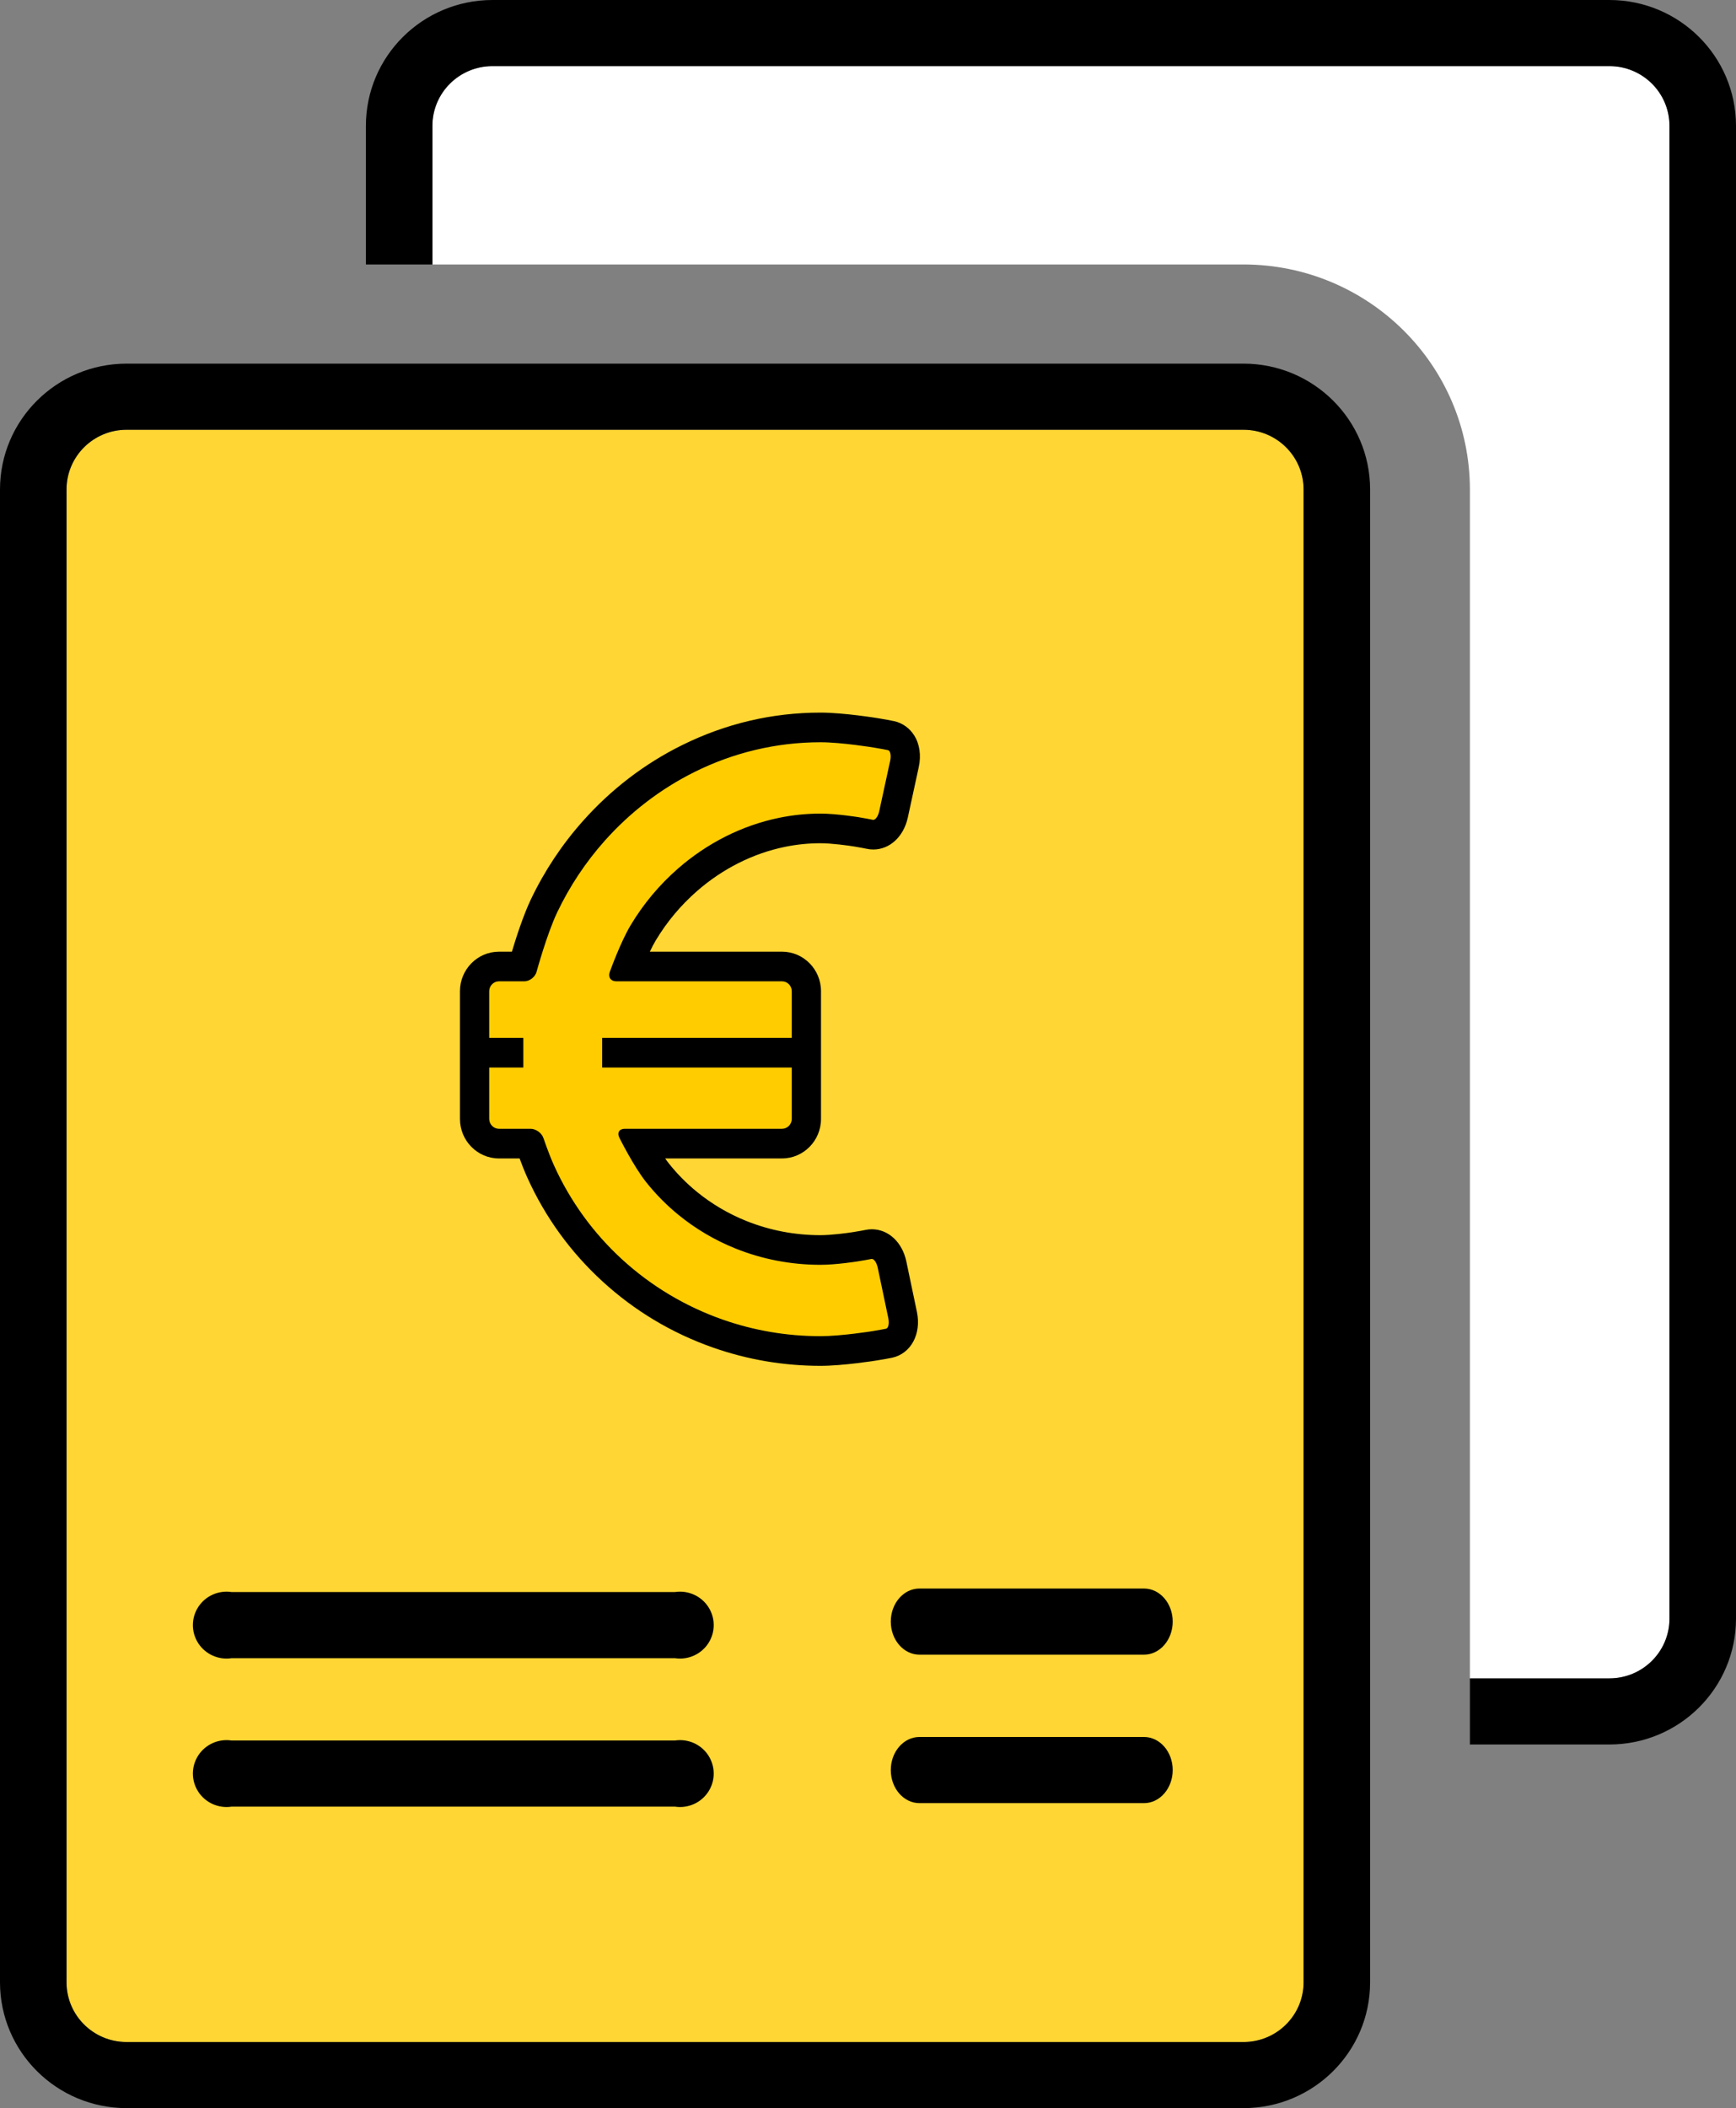
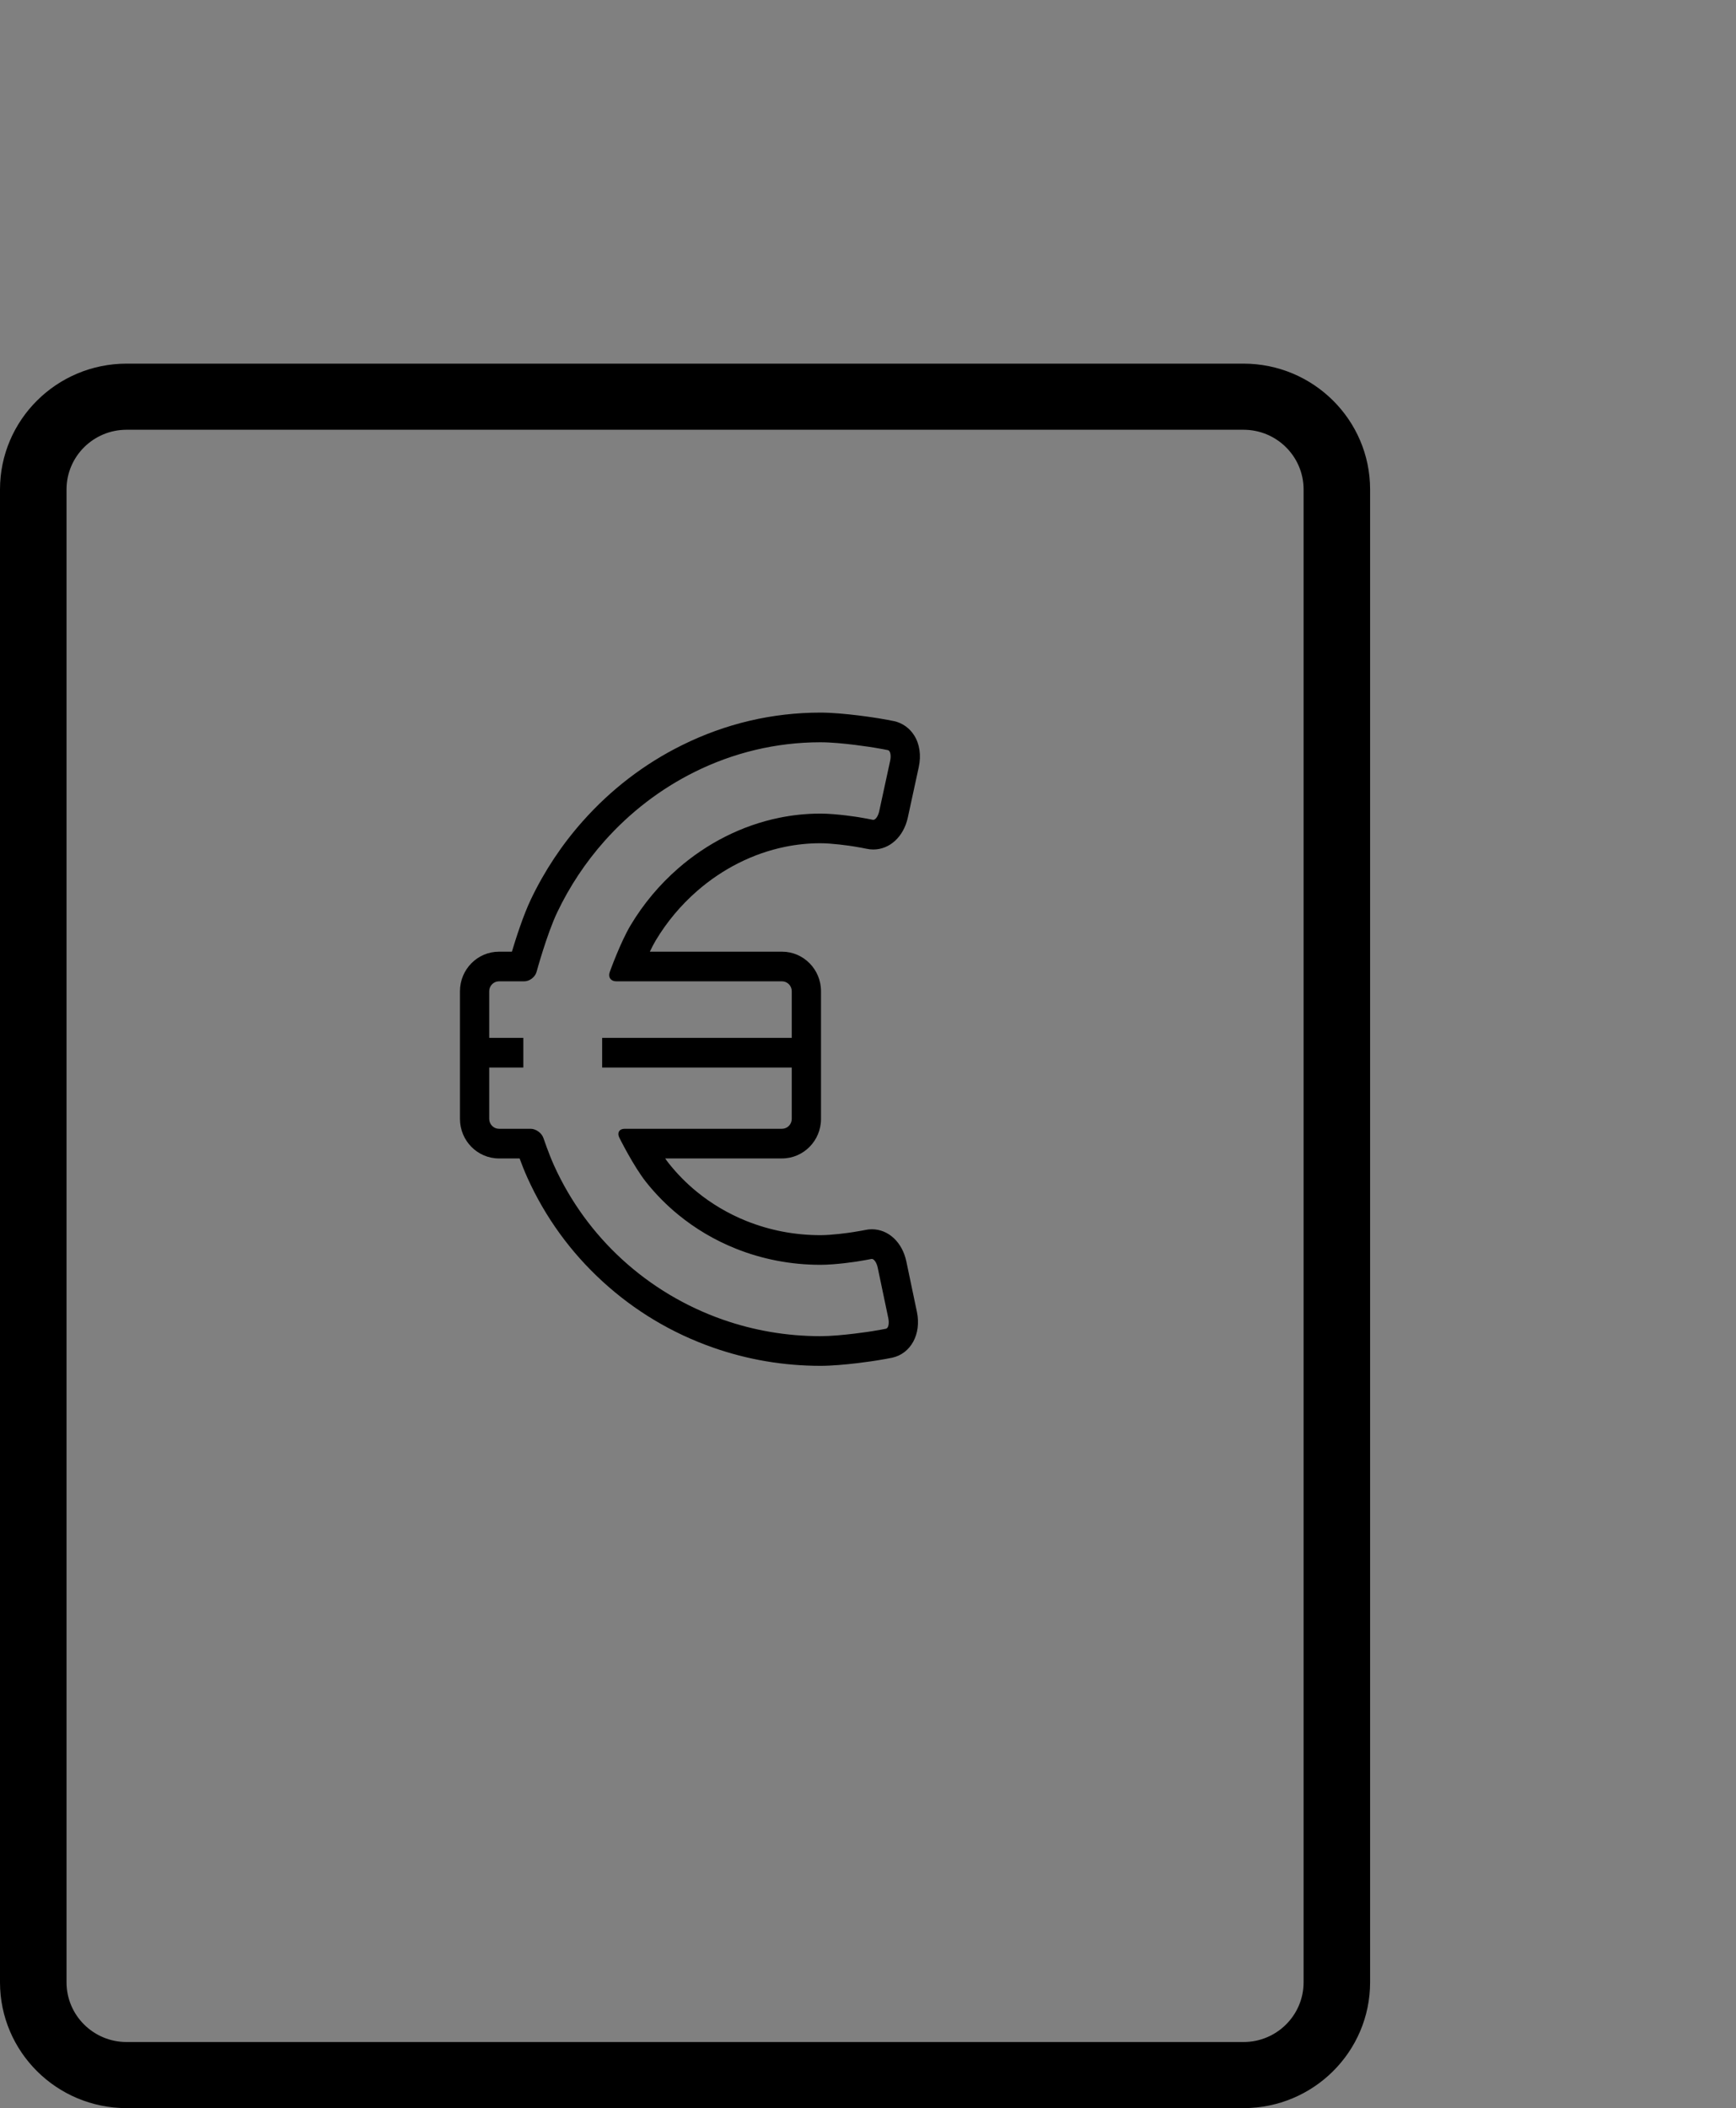
<svg xmlns="http://www.w3.org/2000/svg" width="117" height="142" viewBox="0 0 117 142">
  <rect x="0" y="0" width="117" height="142" fill="#808080" stroke="none" />
  <g fill="none" fill-rule="evenodd">
-     <path fill="#FFF" fill-rule="nonzero" d="M108.473,113.052 C110.705,113.05 112.514,111.253 112.516,109.036 L112.516,8.47 C112.514,6.253 110.705,4.456 108.473,4.454 L33.187,4.454 C30.954,4.456 29.145,6.253 29.143,8.47 L29.143,17.814 L83.813,17.814 C92.233,17.824 99.056,24.601 99.066,32.964 L99.066,113.052 L108.473,113.052 Z" />
-     <path fill="#000" fill-rule="nonzero" d="M117,8.47 C116.995,3.794 113.18,0.005 108.473,0 L33.187,0 C28.48,0.005 24.665,3.794 24.66,8.47 L24.66,17.814 L29.143,17.814 L29.143,8.47 C29.145,6.253 30.955,4.456 33.187,4.454 L108.473,4.454 C110.705,4.456 112.514,6.253 112.516,8.47 L112.516,109.036 C112.514,111.253 110.705,113.05 108.473,113.052 L99.066,113.052 L99.066,117.506 L108.473,117.506 C113.18,117.501 116.995,113.712 117,109.036 L117,8.47 Z" />
-     <path fill="#FFD633" d="M4.484,32.964 C4.486,30.747 6.295,28.95 8.527,28.948 L83.813,28.948 C86.045,28.95 87.855,30.747 87.857,32.965 L87.857,133.53 C87.855,135.748 86.045,137.545 83.813,137.547 L8.527,137.547 C6.295,137.545 4.486,135.748 4.484,133.53 L4.484,32.964 Z" />
    <g fill-rule="nonzero" transform="translate(31 48)">
-       <path fill="#FC0" d="M27.728,36.804 C27.568,36.839 27.146,36.913 26.789,36.97 C26.789,36.97 25.361,37.198 24.296,37.198 C22.294,37.198 20.359,36.817 18.579,36.104 C17.18,35.543 15.877,34.776 14.716,33.827 C13.921,33.176 13.193,32.441 12.545,31.627 C11.694,30.558 10.738,28.628 10.738,28.628 C10.576,28.302 10.739,28.035 11.099,28.035 L21.704,28.035 C22.065,28.035 22.36,27.735 22.36,27.37 L22.36,18.766 C22.36,18.401 22.065,18.102 21.704,18.102 L10.527,18.102 C10.166,18.102 9.971,17.821 10.094,17.477 C10.094,17.477 10.804,15.484 11.51,14.308 C12.369,12.876 13.449,11.59 14.694,10.504 C16.637,8.81 18.982,7.603 21.514,7.085 C22.42,6.899 23.351,6.802 24.296,6.802 C25.392,6.802 26.888,7.048 26.888,7.048 C27.245,7.107 27.667,7.184 27.826,7.221 C27.986,7.257 28.18,6.995 28.257,6.638 L28.994,3.242 C29.071,2.886 29.004,2.565 28.846,2.529 C28.686,2.494 28.265,2.417 27.909,2.358 C27.909,2.358 25.734,1.998 24.296,1.998 C21.283,1.998 18.405,2.714 15.823,3.993 C13.522,5.133 11.456,6.721 9.742,8.65 C8.471,10.078 7.394,11.694 6.555,13.452 C5.859,14.912 5.163,17.461 5.163,17.461 C5.067,17.813 4.693,18.101 4.332,18.101 L2.628,18.101 C2.268,18.101 1.972,18.4 1.972,18.765 L1.972,22.002 C1.972,22.367 1.972,22.837 1.972,23.045 C1.972,23.254 1.972,23.723 1.972,24.088 L1.972,27.368 C1.972,27.733 2.268,28.033 2.628,28.033 L4.76,28.033 C5.12,28.033 5.511,28.315 5.627,28.661 C5.627,28.661 5.981,29.71 6.339,30.502 C7.444,32.942 9.015,35.079 10.923,36.827 C12.877,38.617 15.185,40 17.707,40.885 C19.784,41.613 22.007,42.002 24.296,42.002 C25.688,42.002 27.779,41.667 27.779,41.667 C28.135,41.61 28.556,41.534 28.715,41.5 C28.874,41.466 28.943,41.145 28.868,40.787 L28.155,37.389 C28.079,37.033 27.887,36.769 27.728,36.804 Z" />
      <path fill="#000" d="M15.981,12.017 C17.709,10.51 19.757,9.482 21.905,9.042 C22.694,8.88 23.499,8.799 24.296,8.799 C25.064,8.799 26.199,8.957 26.572,9.019 C26.933,9.079 27.303,9.148 27.397,9.17 C27.548,9.204 27.702,9.221 27.856,9.221 C28.969,9.221 29.904,8.355 30.184,7.066 L30.921,3.67 C31.092,2.878 30.983,2.12 30.612,1.534 C30.299,1.04 29.821,0.7 29.266,0.577 C29.05,0.529 28.579,0.444 28.228,0.386 C28.132,0.37 25.876,0 24.296,0 C21.043,0 17.9,0.74 14.957,2.198 C12.428,3.451 10.18,5.172 8.277,7.313 C6.869,8.895 5.692,10.669 4.779,12.583 C4.269,13.651 3.78,15.172 3.5,16.104 L2.628,16.104 C1.179,16.104 0,17.298 0,18.766 L0,22.003 L0,23.046 L0,24.089 L0,27.369 C0,28.837 1.179,30.031 2.628,30.031 L4.019,30.031 C4.162,30.419 4.352,30.906 4.547,31.335 C5.749,33.992 7.45,36.338 9.6,38.308 C11.768,40.295 14.278,41.797 17.061,42.772 C19.386,43.587 21.819,44 24.296,44 C25.826,44 27.995,43.655 28.087,43.639 C28.426,43.585 28.906,43.502 29.13,43.453 C30.391,43.178 31.108,41.855 30.798,40.373 L30.085,36.973 C29.812,35.674 28.877,34.801 27.757,34.801 C27.609,34.801 27.461,34.817 27.316,34.849 C27.219,34.87 26.855,34.936 26.482,34.995 C26.127,35.052 25.038,35.199 24.296,35.199 C22.563,35.199 20.885,34.877 19.306,34.245 C18.088,33.756 16.961,33.092 15.956,32.27 C15.266,31.706 14.635,31.067 14.081,30.371 C14,30.269 13.915,30.154 13.83,30.03 L21.705,30.03 C23.154,30.03 24.333,28.836 24.333,27.368 L24.333,18.765 C24.333,17.297 23.154,16.103 21.705,16.103 L12.797,16.103 C12.93,15.824 13.065,15.561 13.195,15.345 C13.945,14.095 14.882,12.976 15.981,12.017 Z M10.527,18.1 L21.705,18.1 C22.065,18.1 22.361,18.4 22.361,18.765 L22.361,21.909 L9.583,21.909 L9.583,23.906 L22.361,23.906 L22.361,27.368 C22.361,27.733 22.065,28.033 21.705,28.033 L11.099,28.033 C10.739,28.033 10.576,28.3 10.738,28.626 C10.738,28.626 11.695,30.556 12.546,31.625 C13.193,32.439 13.922,33.175 14.717,33.825 C15.877,34.774 17.18,35.541 18.58,36.102 C20.359,36.816 22.295,37.196 24.296,37.196 C25.361,37.196 26.79,36.968 26.79,36.968 C27.147,36.911 27.568,36.837 27.728,36.802 C27.738,36.8 27.747,36.799 27.757,36.799 C27.911,36.799 28.084,37.052 28.155,37.389 L28.868,40.787 C28.943,41.145 28.875,41.465 28.715,41.5 C28.556,41.534 28.134,41.61 27.779,41.667 C27.779,41.667 25.688,42.002 24.296,42.002 C22.006,42.002 19.784,41.613 17.707,40.885 C15.185,40 12.877,38.617 10.923,36.827 C9.015,35.079 7.444,32.942 6.339,30.502 C5.98,29.71 5.627,28.661 5.627,28.661 C5.511,28.316 5.121,28.033 4.76,28.033 L2.628,28.033 C2.268,28.033 1.972,27.733 1.972,27.368 L1.972,24.088 C1.972,24.031 1.972,23.968 1.972,23.907 L4.27,23.907 L4.27,21.909 L1.972,21.909 L1.972,18.765 C1.972,18.4 2.268,18.101 2.628,18.101 L4.332,18.101 C4.693,18.101 5.067,17.813 5.163,17.461 C5.163,17.461 5.859,14.912 6.555,13.452 C7.394,11.694 8.471,10.078 9.742,8.65 C11.457,6.721 13.522,5.133 15.823,3.993 C18.404,2.713 21.283,1.998 24.296,1.998 C25.734,1.998 27.909,2.358 27.909,2.358 C28.265,2.417 28.686,2.494 28.846,2.529 C29.004,2.564 29.071,2.886 28.994,3.242 L28.257,6.638 C28.185,6.973 28.01,7.224 27.856,7.224 C27.846,7.224 27.836,7.223 27.826,7.221 C27.667,7.185 27.244,7.107 26.888,7.048 C26.888,7.048 25.392,6.802 24.296,6.802 C23.351,6.802 22.42,6.899 21.514,7.085 C18.982,7.603 16.637,8.81 14.694,10.504 C13.449,11.59 12.369,12.876 11.51,14.308 C10.804,15.484 10.094,17.477 10.094,17.477 C9.971,17.82 10.166,18.1 10.527,18.1 Z" />
    </g>
    <path fill="#000" fill-rule="nonzero" d="M8.527,142 L83.813,142 C88.52,141.995 92.335,138.206 92.34,133.53 L92.34,32.964 C92.335,28.289 88.52,24.5 83.813,24.494 L8.527,24.494 C3.82,24.5 0.005,28.289 0,32.964 L0,133.53 C0.005,138.206 3.82,141.995 8.527,142 Z M4.484,32.964 C4.486,30.747 6.295,28.95 8.527,28.948 L83.813,28.948 C86.045,28.95 87.855,30.747 87.857,32.965 L87.857,133.53 C87.855,135.748 86.045,137.545 83.813,137.547 L8.527,137.547 C6.295,137.545 4.486,135.748 4.484,133.53 L4.484,32.964 Z" />
-     <path fill="#000" fill-rule="nonzero" d="M2.614 4.692 32.488 4.692C33.371 4.827 34.252 4.434 34.738 3.689 35.223 2.944 35.223 1.985 34.738 1.24 34.252.495 33.371.103 32.488.238L2.614.238C1.731.103.85.495.364 1.24-.121 1.985-.121 2.944.364 3.689.85 4.434 1.731 4.827 2.614 4.692ZM2.614 14.692 32.488 14.692C33.371 14.827 34.252 14.434 34.738 13.689 35.223 12.944 35.223 11.985 34.738 11.24 34.252 10.495 33.371 10.103 32.488 10.238L2.614 10.238C1.731 10.103.85 10.495.364 11.24-.121 11.985-.121 12.944.364 13.689.85 14.434 1.731 14.827 2.614 14.692ZM64.102 4.456C65.17 4.456 66.036 3.458 66.036 2.228 66.036.997 65.17 0 64.102 0L48.97 0C47.902 0 47.036.997 47.036 2.228 47.036 3.458 47.902 4.456 48.97 4.456L64.102 4.456ZM64.102 14.456C65.17 14.456 66.036 13.458 66.036 12.228 66.036 10.997 65.17 10 64.102 10L48.97 10C47.902 10 47.036 10.997 47.036 12.228 47.036 13.458 47.902 14.456 48.97 14.456L64.102 14.456Z" transform="translate(13 107)" />
  </g>
</svg>